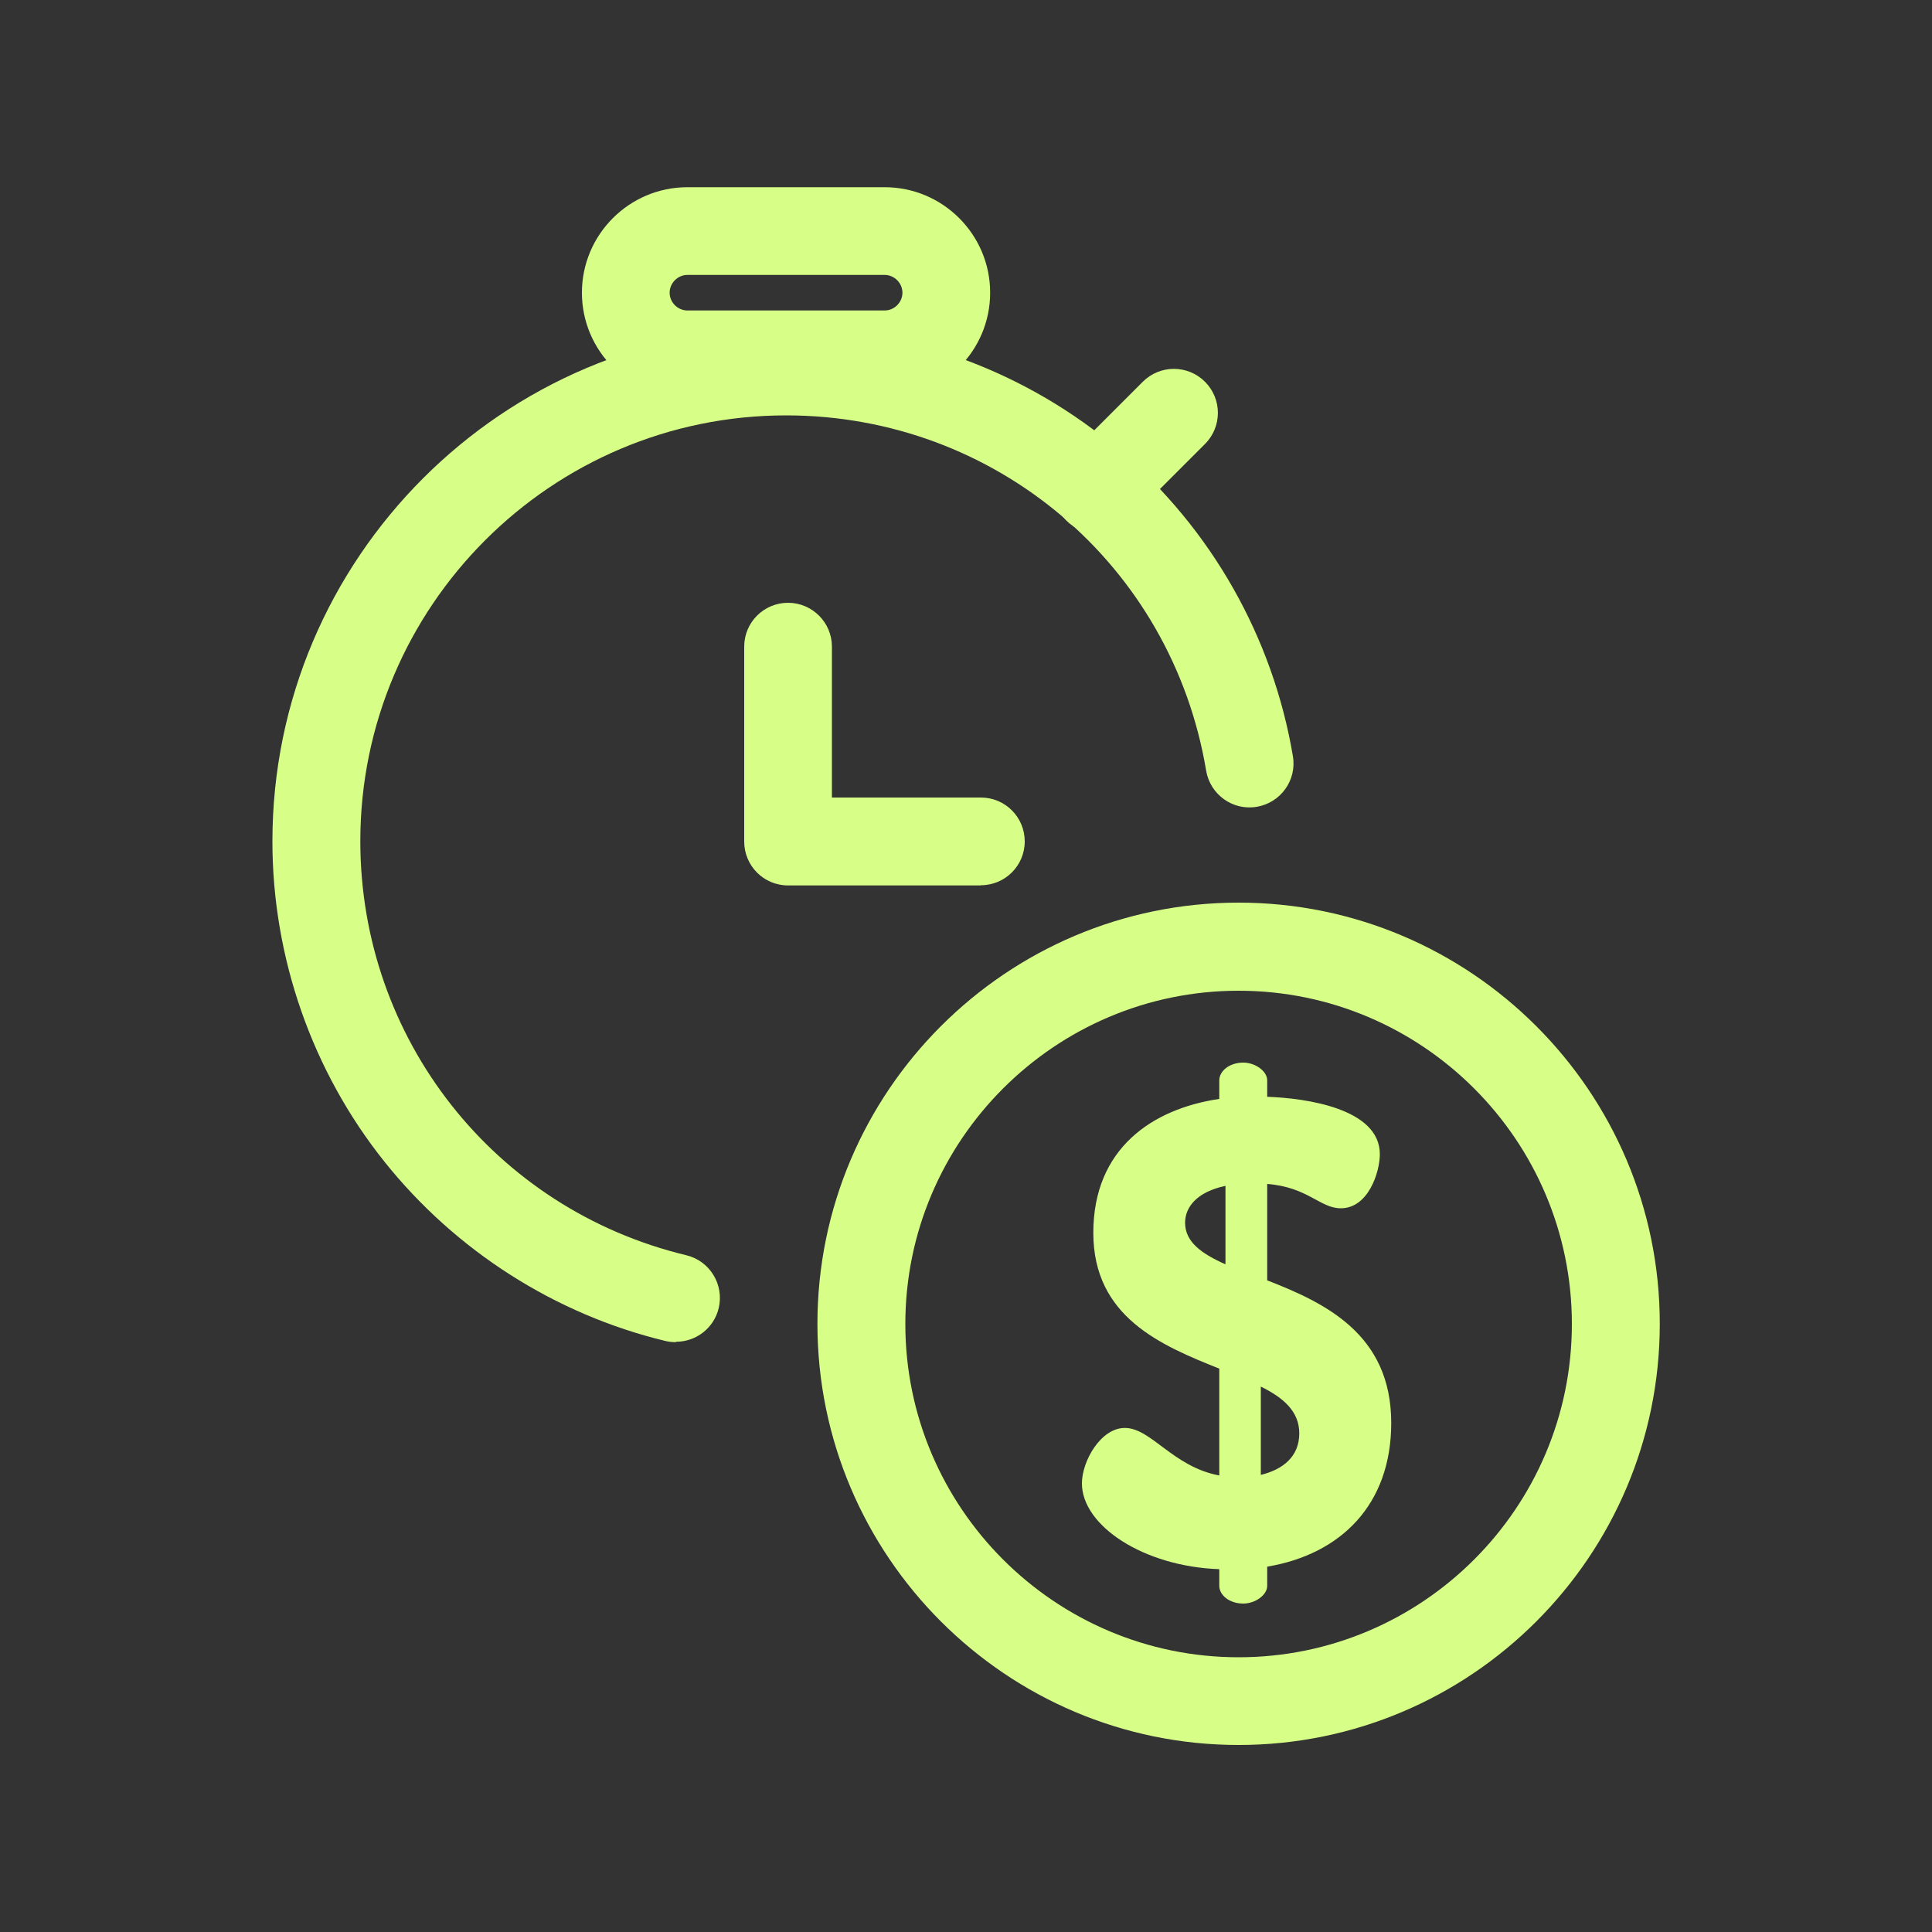
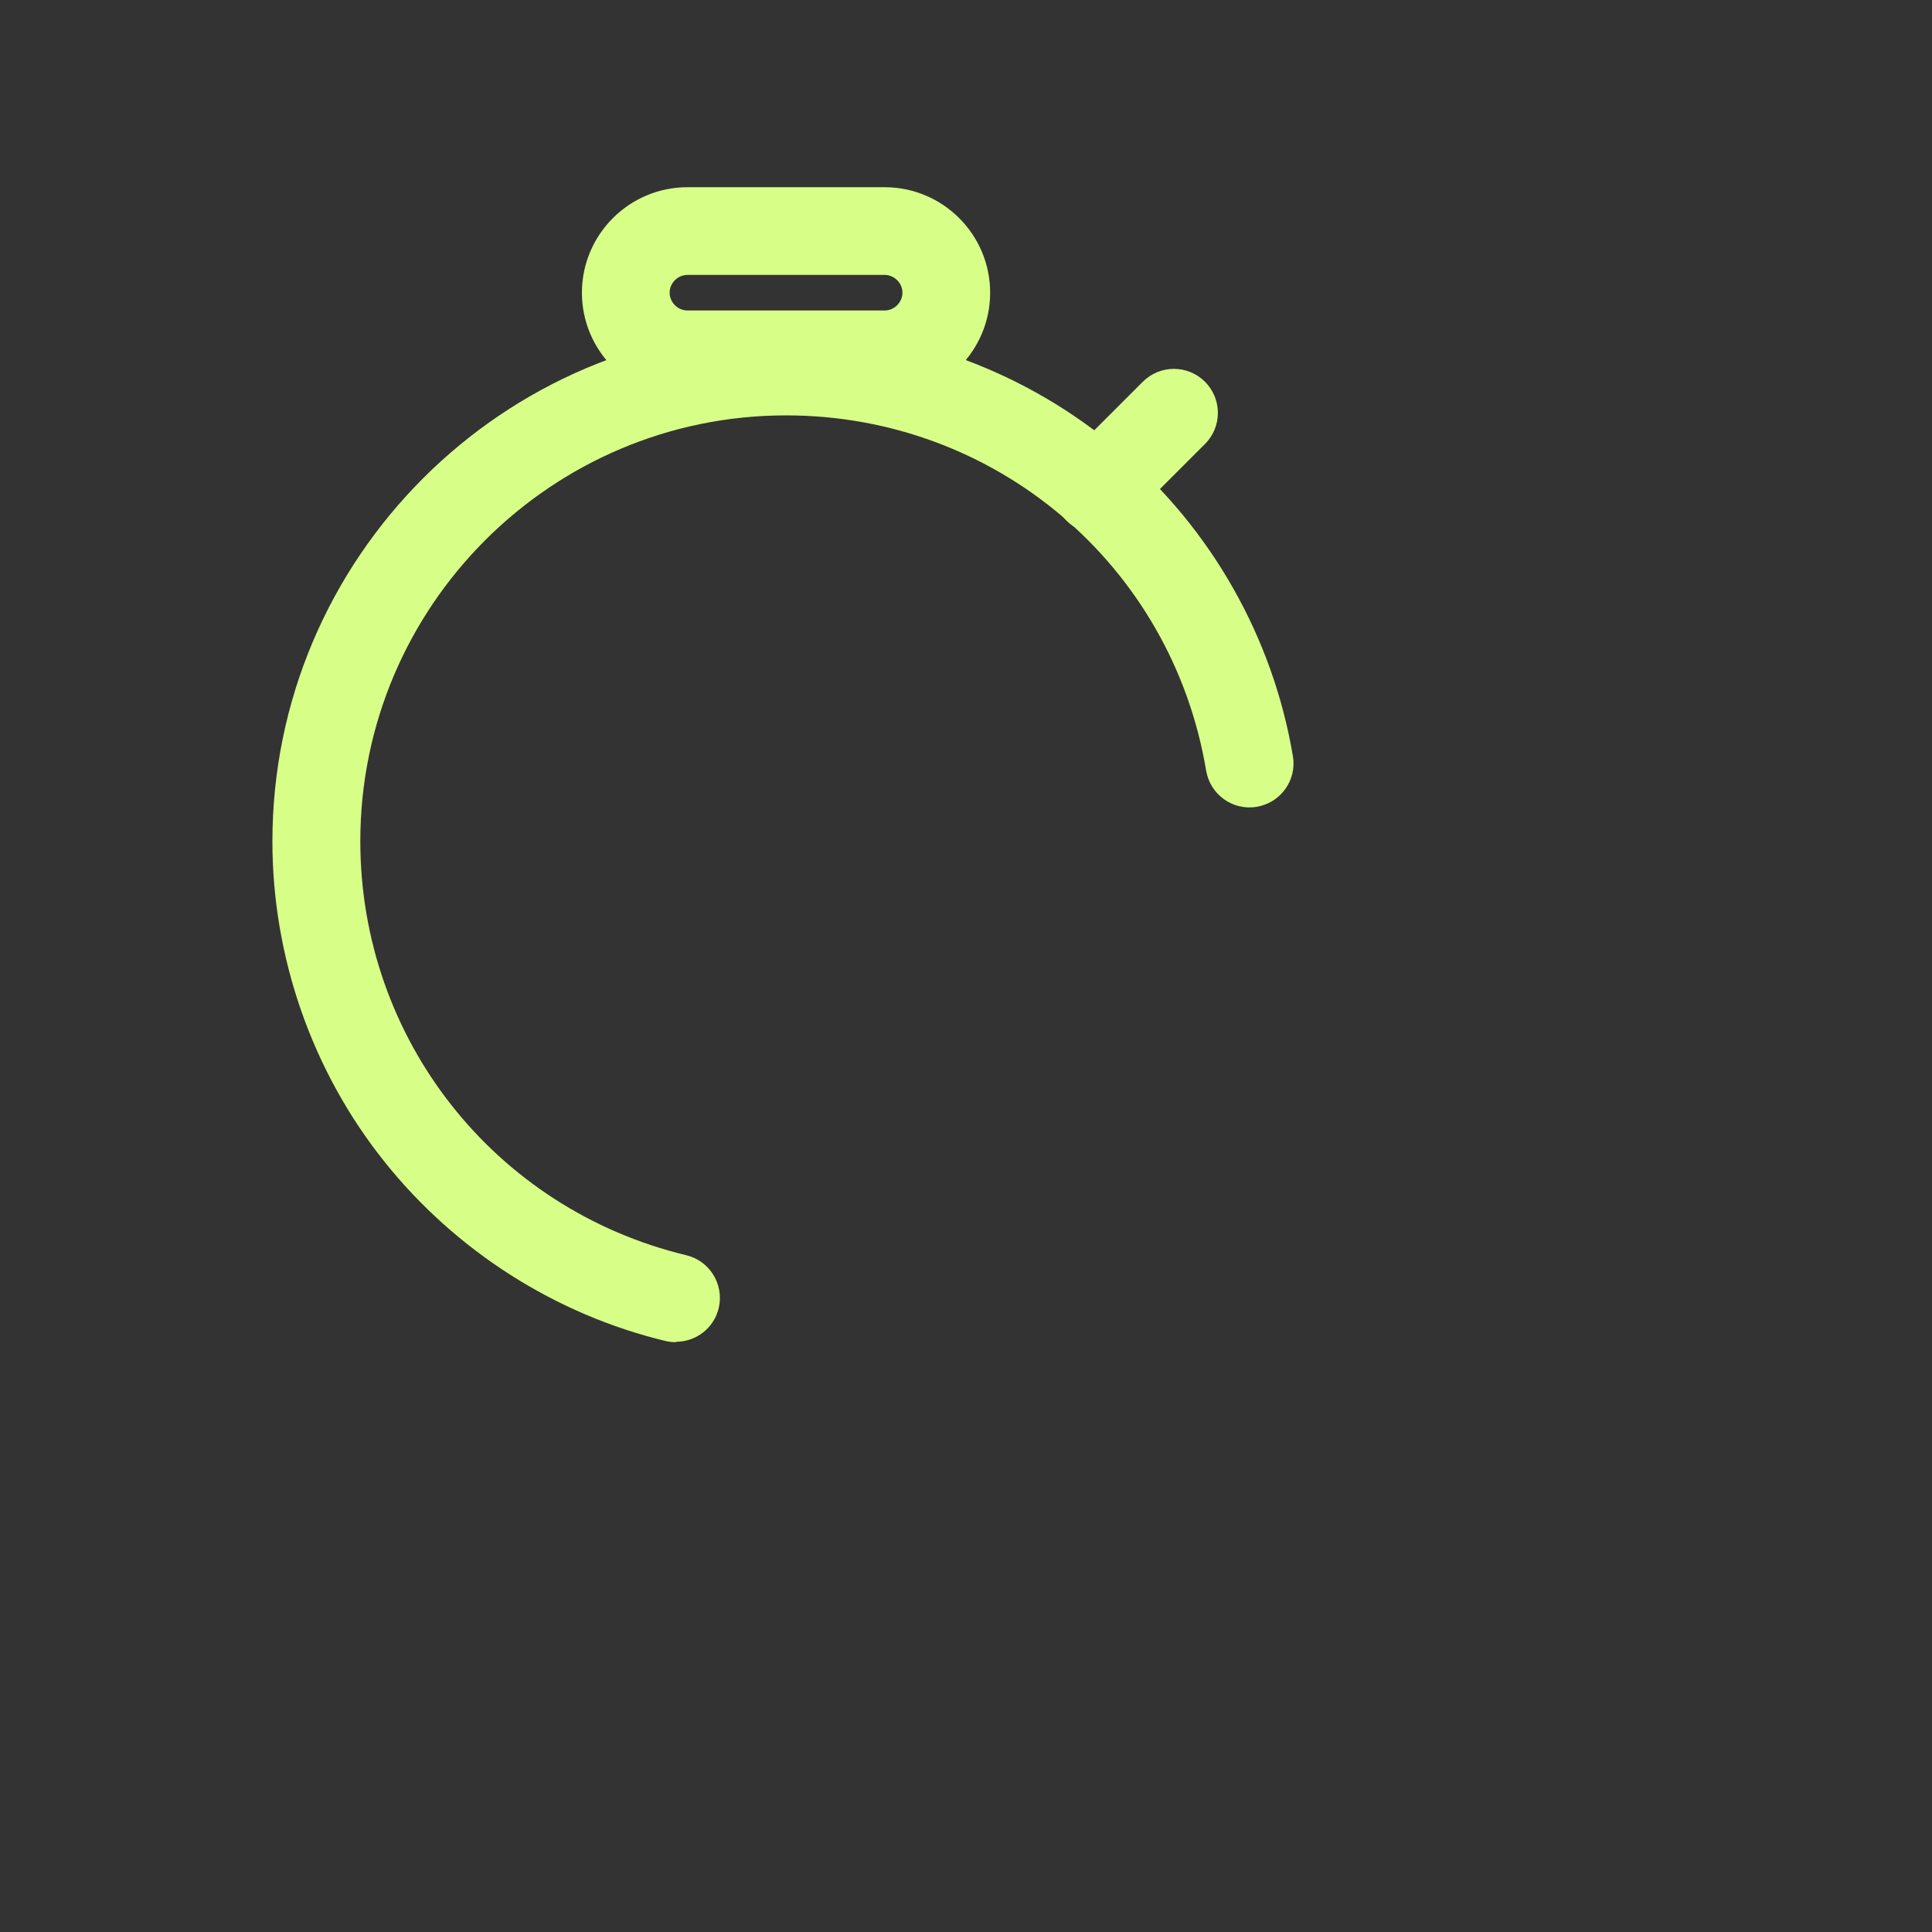
<svg xmlns="http://www.w3.org/2000/svg" id="a" data-name="Layer 1" width="100" height="100" viewBox="0 0 100 100">
  <rect x="0" y="0" width="100" height="100" fill="#333333" stroke="none" />
-   <path d="m50.77,45.83h-9.98c-1.26,0-2.27-1.02-2.27-2.27v-10.09c0-1.26,1.02-2.27,2.27-2.27s2.27,1.02,2.27,2.27v7.81h7.71c1.26,0,2.27,1.02,2.27,2.27,0,1.26-1.02,2.27-2.27,2.27Z" fill="#d7ff88" />
  <path d="m45.79,20.61h-10.21c-3.01,0-5.46-2.45-5.46-5.46s2.45-5.46,5.46-5.46h10.21c3.01,0,5.46,2.45,5.46,5.46,0,3.01-2.45,5.46-5.46,5.46Zm-10.21-6.38c-.5,0-.92.42-.92.92s.42.92.92.92h10.21c.5,0,.92-.42.92-.92s-.42-.92-.92-.92h-10.21Z" fill="#d7ff88" />
-   <path d="m64.11,90.32c-12.02,0-21.8-9.78-21.8-21.8s9.78-21.8,21.8-21.8,21.8,9.78,21.8,21.8-9.78,21.8-21.8,21.8Zm0-39.04c-9.51,0-17.25,7.74-17.25,17.25s7.74,17.25,17.25,17.25,17.25-7.74,17.25-17.25c0-9.51-7.74-17.25-17.25-17.25Z" fill="#d7ff88" />
  <path d="m34.98,69.47c-.18,0-.36-.02-.53-.06-5.7-1.37-10.87-4.67-14.55-9.28-3.74-4.68-5.8-10.57-5.8-16.58,0-14.66,11.93-26.59,26.59-26.59,6.33,0,12.46,2.26,17.27,6.37,4.75,4.06,7.93,9.68,8.96,15.81.21,1.24-.63,2.41-1.87,2.62-1.24.21-2.41-.63-2.62-1.87-1.78-10.65-10.92-18.39-21.74-18.39-12.16,0-22.04,9.89-22.04,22.04,0,10.23,6.94,19.04,16.87,21.43,1.22.29,1.97,1.52,1.68,2.74-.25,1.04-1.18,1.74-2.21,1.74Z" fill="#d7ff88" />
-   <path d="m63.1,81.22c-3.91-.14-7.1-2.25-7.1-4.44,0-1.16.98-2.87,2.22-2.87,1.37,0,2.48,2.01,4.89,2.46v-5.53c-3-1.2-6.52-2.66-6.52-7.03s3.06-6.42,6.52-6.93v-.96c0-.48.52-.92,1.24-.92.62,0,1.24.44,1.24.92v.85c2.02.07,5.83.61,5.83,2.97,0,.92-.59,2.8-2.02,2.8-1.08,0-1.69-1.09-3.81-1.26v4.99c2.97,1.16,6.42,2.77,6.42,7.38,0,4.23-2.61,6.8-6.42,7.44v.99c0,.48-.62.92-1.24.92-.72,0-1.24-.44-1.24-.92,0,0,0-.85,0-.85Zm.33-15.78v-4.06c-1.47.31-2.09,1.09-2.09,1.91,0,.99.85,1.6,2.09,2.15Zm1.83,6.32v4.58c1.11-.27,1.99-.92,1.99-2.15,0-1.13-.81-1.84-1.99-2.42Z" fill="#d7ff88" />
  <path d="m56.8,27.61c-.58,0-1.16-.22-1.61-.67-.89-.89-.89-2.33,0-3.22l3.96-3.96c.89-.89,2.33-.89,3.22,0,.89.89.89,2.33,0,3.22l-3.96,3.96c-.44.44-1.03.67-1.61.67Z" fill="#d7ff88" />
</svg>